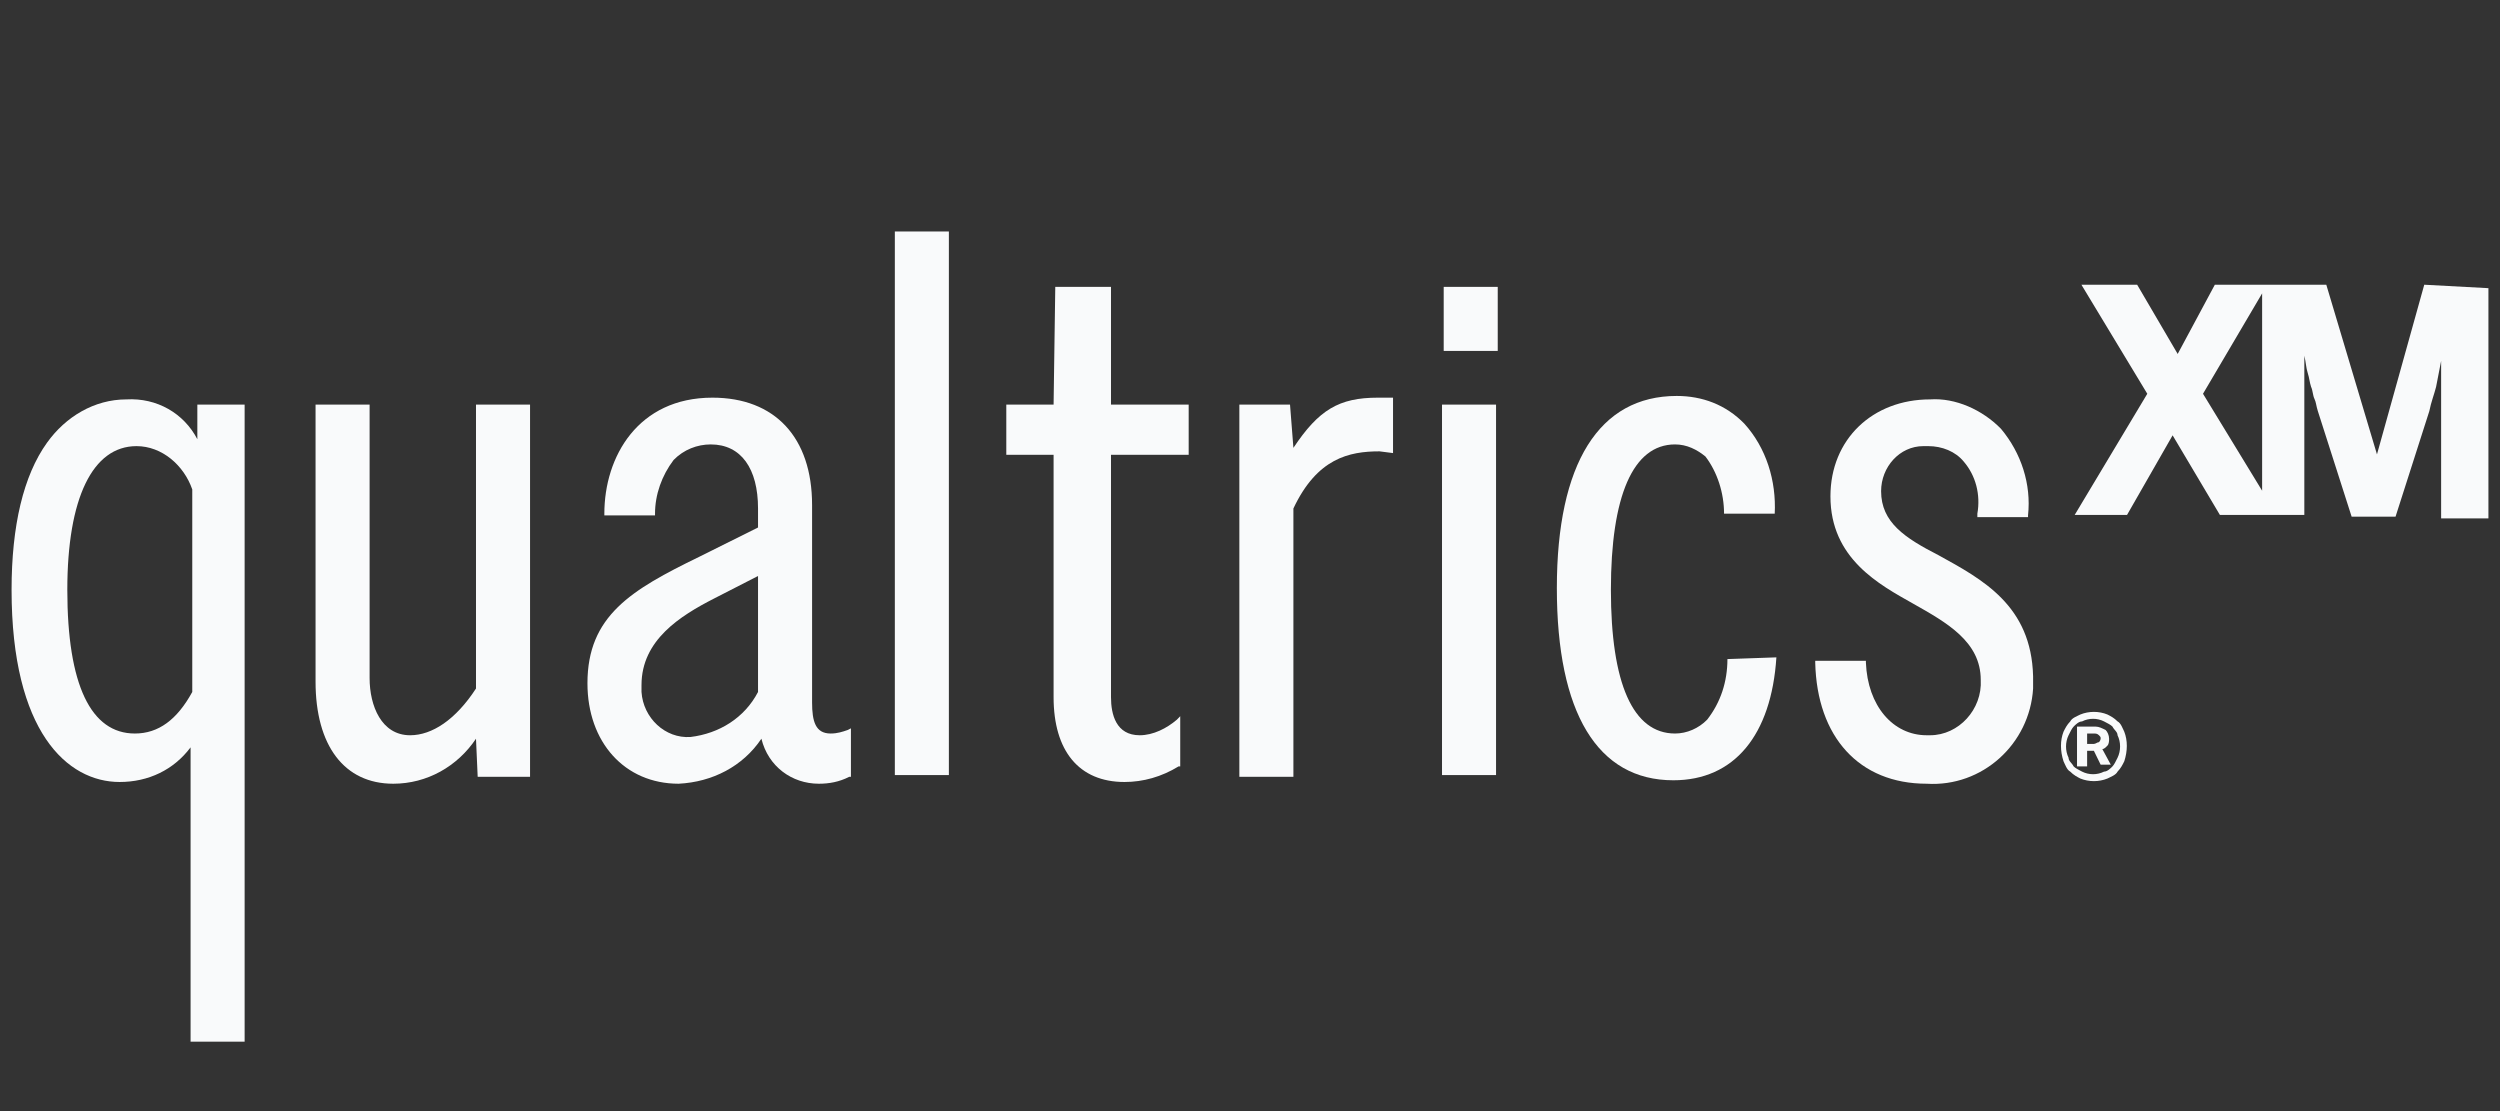
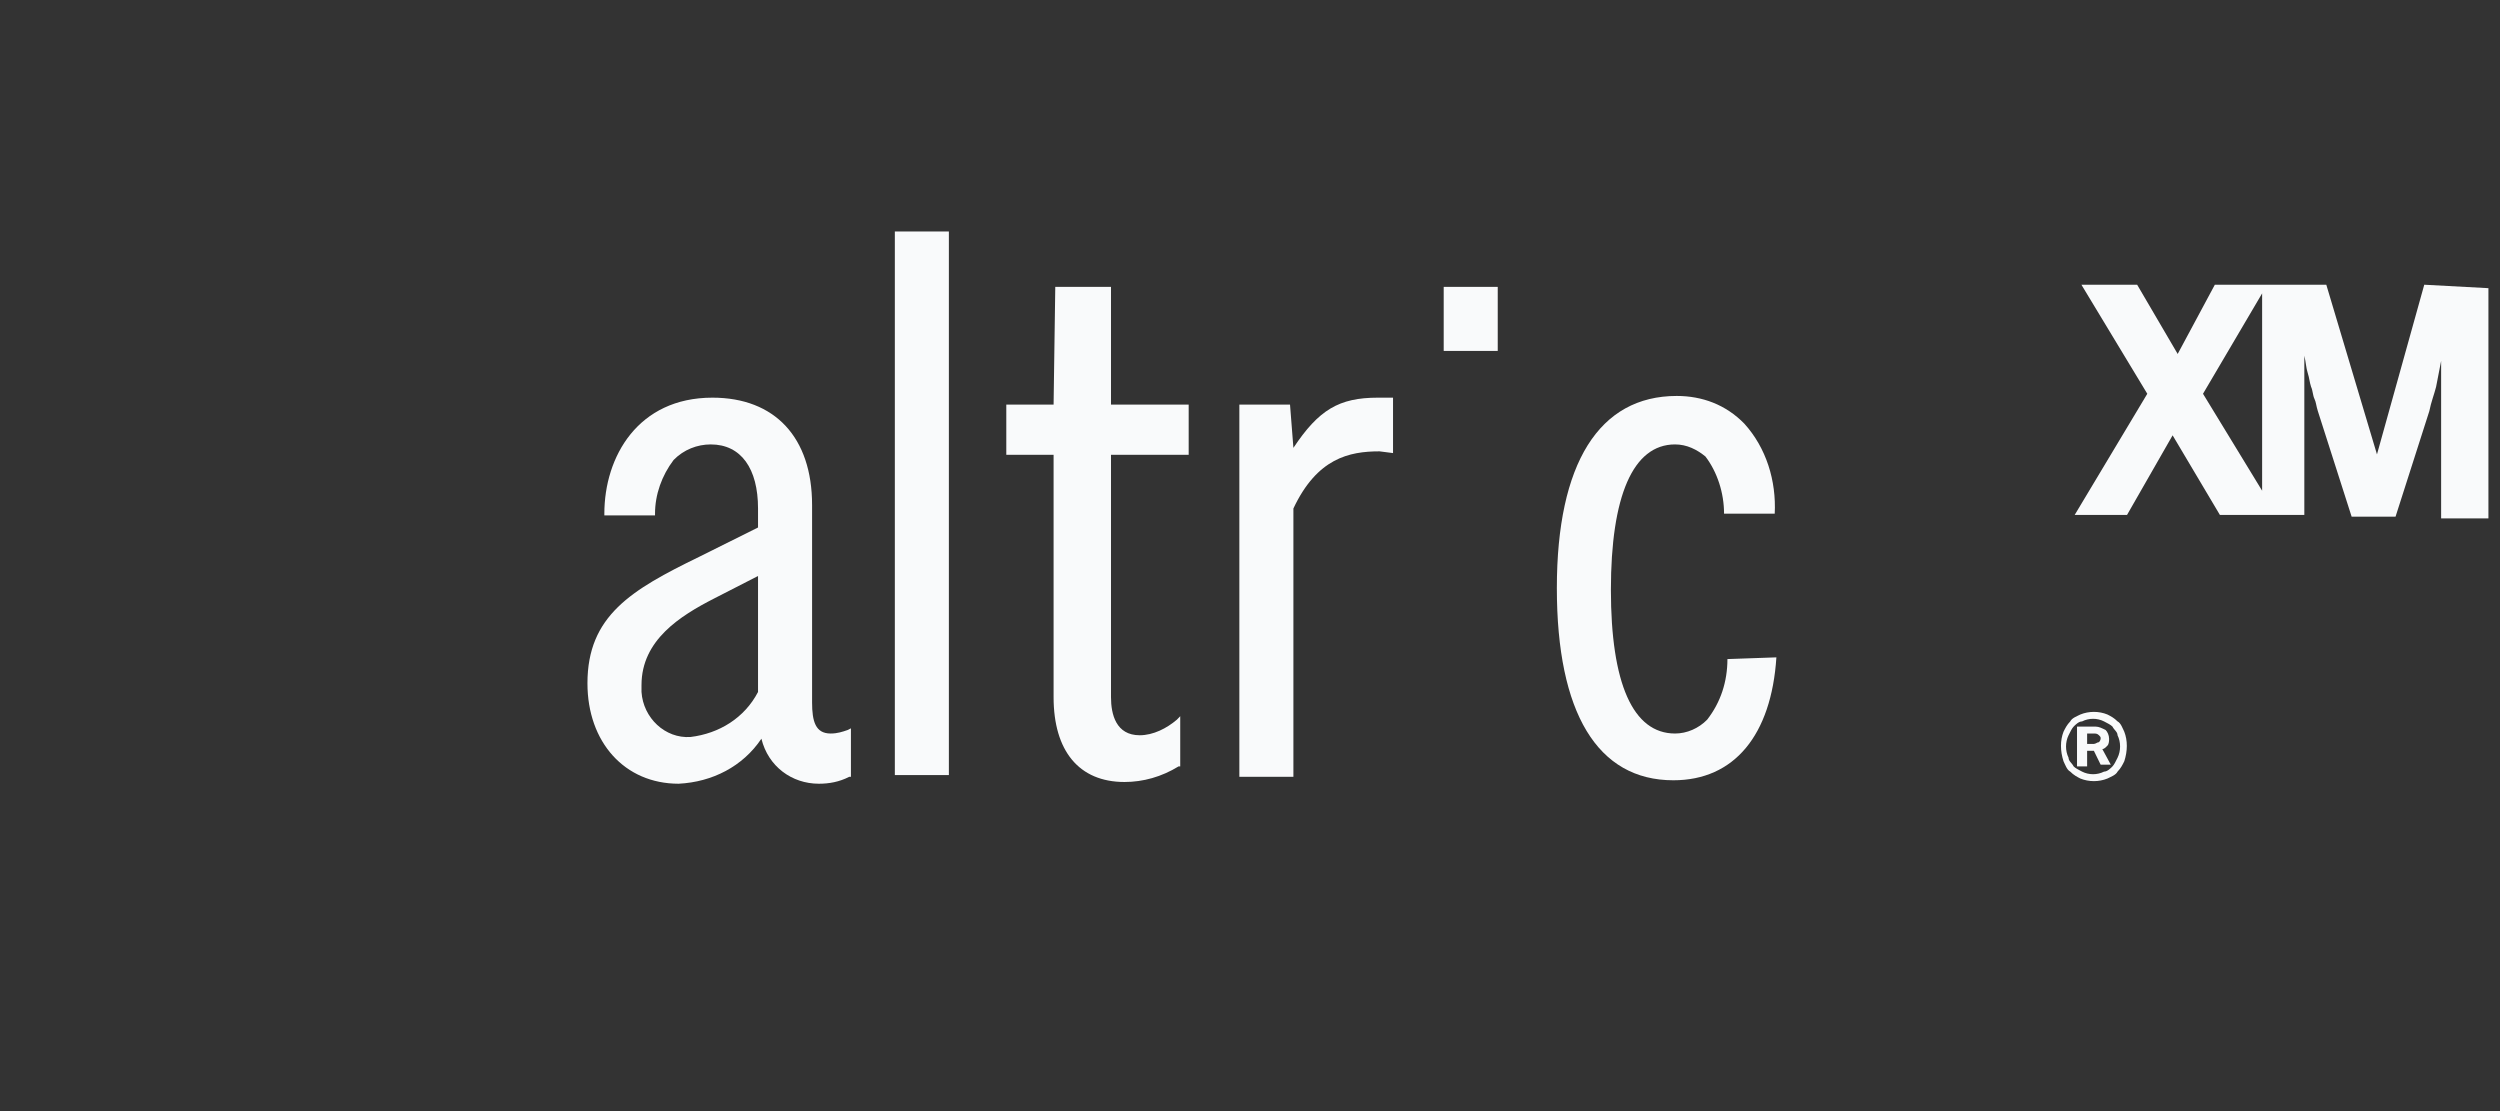
<svg xmlns="http://www.w3.org/2000/svg" width="108" height="48" viewBox="0 0 108 48" fill="none">
  <rect x="0" y="0" width="108" height="48" fill="#333333" stroke="none" />
  <g clip-path="url(#clip0_225_1824)">
    <path d="M35.884 31.688C35.228 31.688 35.082 31.165 35.082 30.342V21.816C35.082 18.899 33.477 17.179 30.777 17.179C27.567 17.179 26.108 19.722 26.108 22.19V22.265H28.297V22.19C28.297 21.367 28.589 20.545 29.099 19.872C29.537 19.423 30.121 19.199 30.704 19.199C32.018 19.199 32.747 20.246 32.747 21.966V22.788L30.194 24.06C27.275 25.481 25.378 26.602 25.378 29.519C25.378 32.062 26.984 33.857 29.318 33.857C30.777 33.782 32.091 33.109 32.893 31.912C33.185 33.109 34.206 33.857 35.374 33.857C35.811 33.857 36.249 33.782 36.687 33.558H36.76V31.464L36.614 31.538C36.395 31.613 36.176 31.688 35.884 31.688ZM32.747 24.883V29.893C32.163 31.015 31.069 31.688 29.829 31.838C28.735 31.912 27.786 31.015 27.713 29.893C27.713 29.818 27.713 29.669 27.713 29.594C27.713 27.649 29.391 26.602 30.85 25.855L32.747 24.883Z" fill="#F9FAFB" />
    <path d="M45.588 12.393L45.515 17.479H43.472V19.648H45.515V30.118C45.515 32.436 46.609 33.782 48.579 33.782C49.381 33.782 50.184 33.558 50.913 33.109H50.986V30.94L50.841 31.09C50.403 31.464 49.819 31.763 49.236 31.763C48.214 31.763 47.995 30.866 47.995 30.118V19.648H51.351V17.479H47.995V12.393H45.588Z" fill="#F9FAFB" />
-     <path d="M20.563 29.744C19.688 31.09 18.666 31.763 17.718 31.763C16.478 31.763 15.967 30.492 15.967 29.295V17.479H13.632V29.445C13.632 32.212 14.873 33.857 16.988 33.857C18.448 33.857 19.761 33.109 20.563 31.913L20.636 33.558H22.898V17.479H20.563V29.744Z" fill="#F9FAFB" />
-     <path d="M8.525 18.974C7.942 17.852 6.774 17.179 5.461 17.254C4.075 17.254 2.835 18.002 2.032 19.124C1.011 20.545 0.5 22.714 0.5 25.481C0.5 31.613 2.908 33.782 5.169 33.782C6.41 33.782 7.504 33.258 8.233 32.286V45H10.568V17.479H8.525V18.974ZM8.306 21.143V29.893C7.65 31.09 6.847 31.688 5.826 31.688C3.929 31.688 2.908 29.594 2.908 25.481C2.908 21.517 4.002 19.273 5.899 19.273C6.993 19.273 7.942 20.096 8.306 21.143Z" fill="#F9FAFB" />
    <path d="M40.991 10H38.657V33.483H40.991V10Z" fill="#F9FAFB" />
-     <path d="M64.629 17.479H62.295V33.483H64.629V17.479Z" fill="#F9FAFB" />
    <path d="M64.702 12.393H62.368V15.16H64.702V12.393Z" fill="#F9FAFB" />
    <path d="M55.875 19.348L55.729 17.479H53.54V33.558H55.875V21.966C56.896 19.797 58.282 19.498 59.595 19.498L60.179 19.573V17.179H59.523C57.844 17.179 56.969 17.703 55.875 19.348Z" fill="#F9FAFB" />
-     <path d="M83.744 23.985C82.285 23.237 81.264 22.564 81.264 21.218C81.264 20.171 82.066 19.273 83.087 19.273C83.161 19.273 83.234 19.273 83.306 19.273C83.89 19.273 84.474 19.498 84.839 19.947C85.35 20.545 85.568 21.367 85.422 22.19V22.34H87.611V22.265C87.757 20.919 87.319 19.573 86.444 18.526C85.641 17.703 84.474 17.179 83.379 17.254C80.899 17.254 79.075 18.974 79.075 21.442C79.075 24.135 81.191 25.256 82.65 26.079C84.109 26.902 85.568 27.724 85.568 29.37C85.641 30.641 84.62 31.763 83.379 31.763C83.306 31.763 83.306 31.763 83.234 31.763C81.775 31.763 80.68 30.491 80.607 28.622V28.547H78.418V28.622C78.491 31.838 80.315 33.857 83.234 33.857C85.641 34.006 87.684 32.137 87.83 29.744C87.83 29.594 87.83 29.37 87.83 29.22C87.757 26.154 85.641 25.032 83.744 23.985Z" fill="#F9FAFB" />
    <path d="M74.625 28.472C74.625 29.445 74.333 30.342 73.749 31.09C73.384 31.464 72.874 31.688 72.363 31.688C70.539 31.688 69.591 29.519 69.591 25.481C69.591 21.442 70.539 19.199 72.363 19.199C72.874 19.199 73.311 19.423 73.676 19.722C74.187 20.395 74.479 21.293 74.479 22.19H76.668C76.74 20.769 76.303 19.348 75.354 18.301C74.552 17.479 73.53 17.105 72.436 17.105C69.08 17.105 67.256 20.021 67.256 25.406C67.256 30.791 69.007 33.708 72.29 33.708C74.916 33.708 76.522 31.763 76.74 28.398L74.625 28.472Z" fill="#F9FAFB" />
    <path d="M91.04 32.212C91.113 32.137 91.113 31.987 91.113 31.913C91.113 31.763 91.04 31.613 90.967 31.539C90.821 31.464 90.675 31.389 90.53 31.389H89.727V33.109H90.164V32.436H90.456L90.748 33.034H91.186L90.821 32.361C90.894 32.361 90.967 32.286 91.04 32.212ZM90.675 32.062C90.603 32.062 90.53 32.137 90.456 32.137H90.164V31.688H90.456C90.53 31.688 90.603 31.688 90.675 31.763C90.748 31.838 90.748 31.838 90.748 31.913C90.748 31.987 90.675 32.062 90.675 32.062Z" fill="#F9FAFB" />
    <path d="M91.77 31.613C91.696 31.464 91.624 31.239 91.478 31.165C91.332 31.015 91.186 30.94 91.04 30.866C90.675 30.716 90.238 30.716 89.872 30.866C89.727 30.94 89.508 31.015 89.435 31.165C89.289 31.314 89.216 31.464 89.143 31.613C88.998 31.987 88.998 32.436 89.143 32.885C89.216 33.034 89.289 33.259 89.435 33.334C89.581 33.483 89.727 33.558 89.872 33.633C90.238 33.782 90.675 33.782 91.04 33.633C91.186 33.558 91.404 33.483 91.478 33.334C91.624 33.184 91.696 33.034 91.77 32.885C91.915 32.436 91.915 31.987 91.77 31.613ZM91.478 32.735C91.404 32.885 91.332 33.034 91.259 33.109C91.186 33.184 91.04 33.334 90.894 33.334C90.603 33.483 90.238 33.483 89.946 33.334C89.8 33.259 89.654 33.184 89.581 33.109C89.508 32.959 89.362 32.885 89.362 32.735C89.216 32.436 89.216 32.062 89.362 31.763C89.435 31.613 89.508 31.464 89.581 31.389C89.654 31.314 89.8 31.165 89.946 31.165C90.238 31.015 90.603 31.015 90.894 31.165C91.04 31.239 91.186 31.314 91.259 31.389C91.332 31.539 91.478 31.613 91.478 31.763C91.624 32.062 91.624 32.436 91.478 32.735Z" fill="#F9FAFB" />
    <path d="M104.728 12.3L102.685 19.629L100.496 12.3H95.681L94.076 15.291L92.325 12.3H89.917L92.763 17.011L89.626 22.246H91.887L93.857 18.806L95.9 22.246H99.547V15.366C99.62 15.665 99.62 15.889 99.694 16.114C99.767 16.338 99.767 16.488 99.839 16.712C99.912 16.862 99.912 17.086 99.986 17.235C100.058 17.385 100.058 17.535 100.131 17.759L101.591 22.321H103.487L104.947 17.759C105.019 17.385 105.165 17.011 105.239 16.712C105.311 16.338 105.384 15.964 105.457 15.59V22.396H107.5V12.449L104.728 12.3ZM95.17 17.011L97.724 12.674V21.199L95.17 17.011Z" fill="#F9FAFB" />
  </g>
  <defs>
    <clipPath id="clip0_225_1824">
      <rect width="107" height="48" fill="white" transform="translate(0.5)" />
    </clipPath>
  </defs>
</svg>